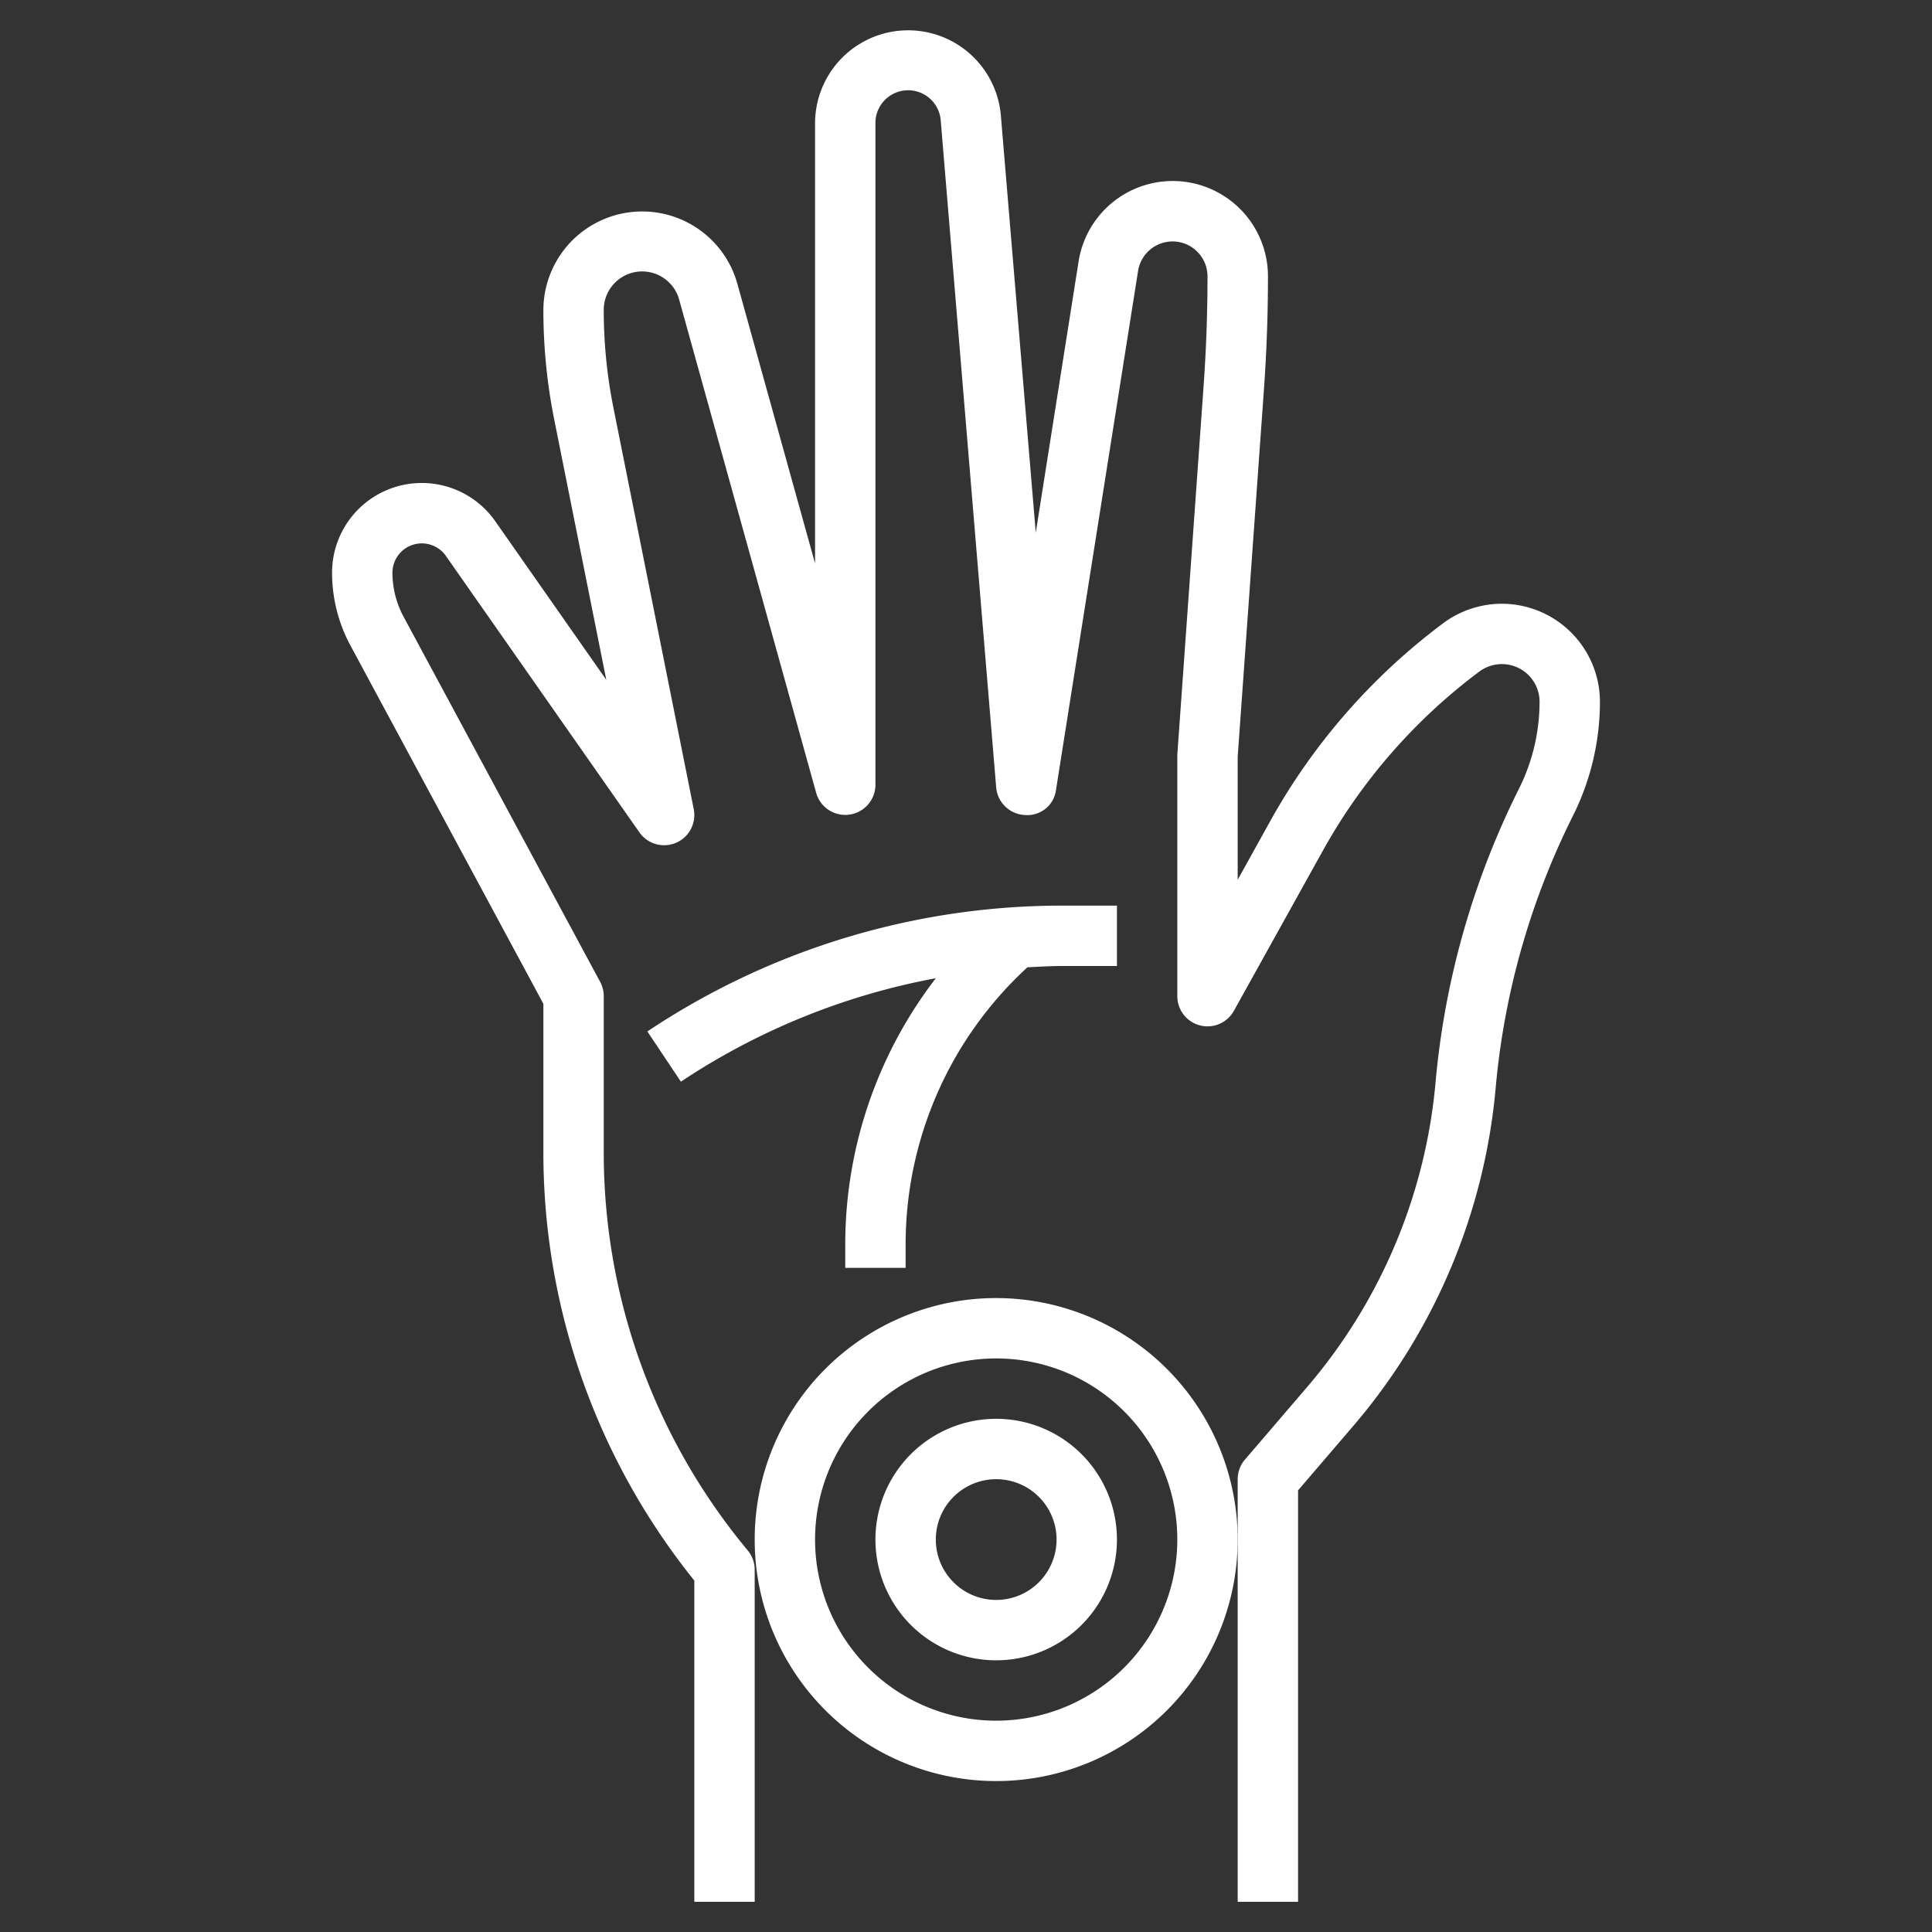
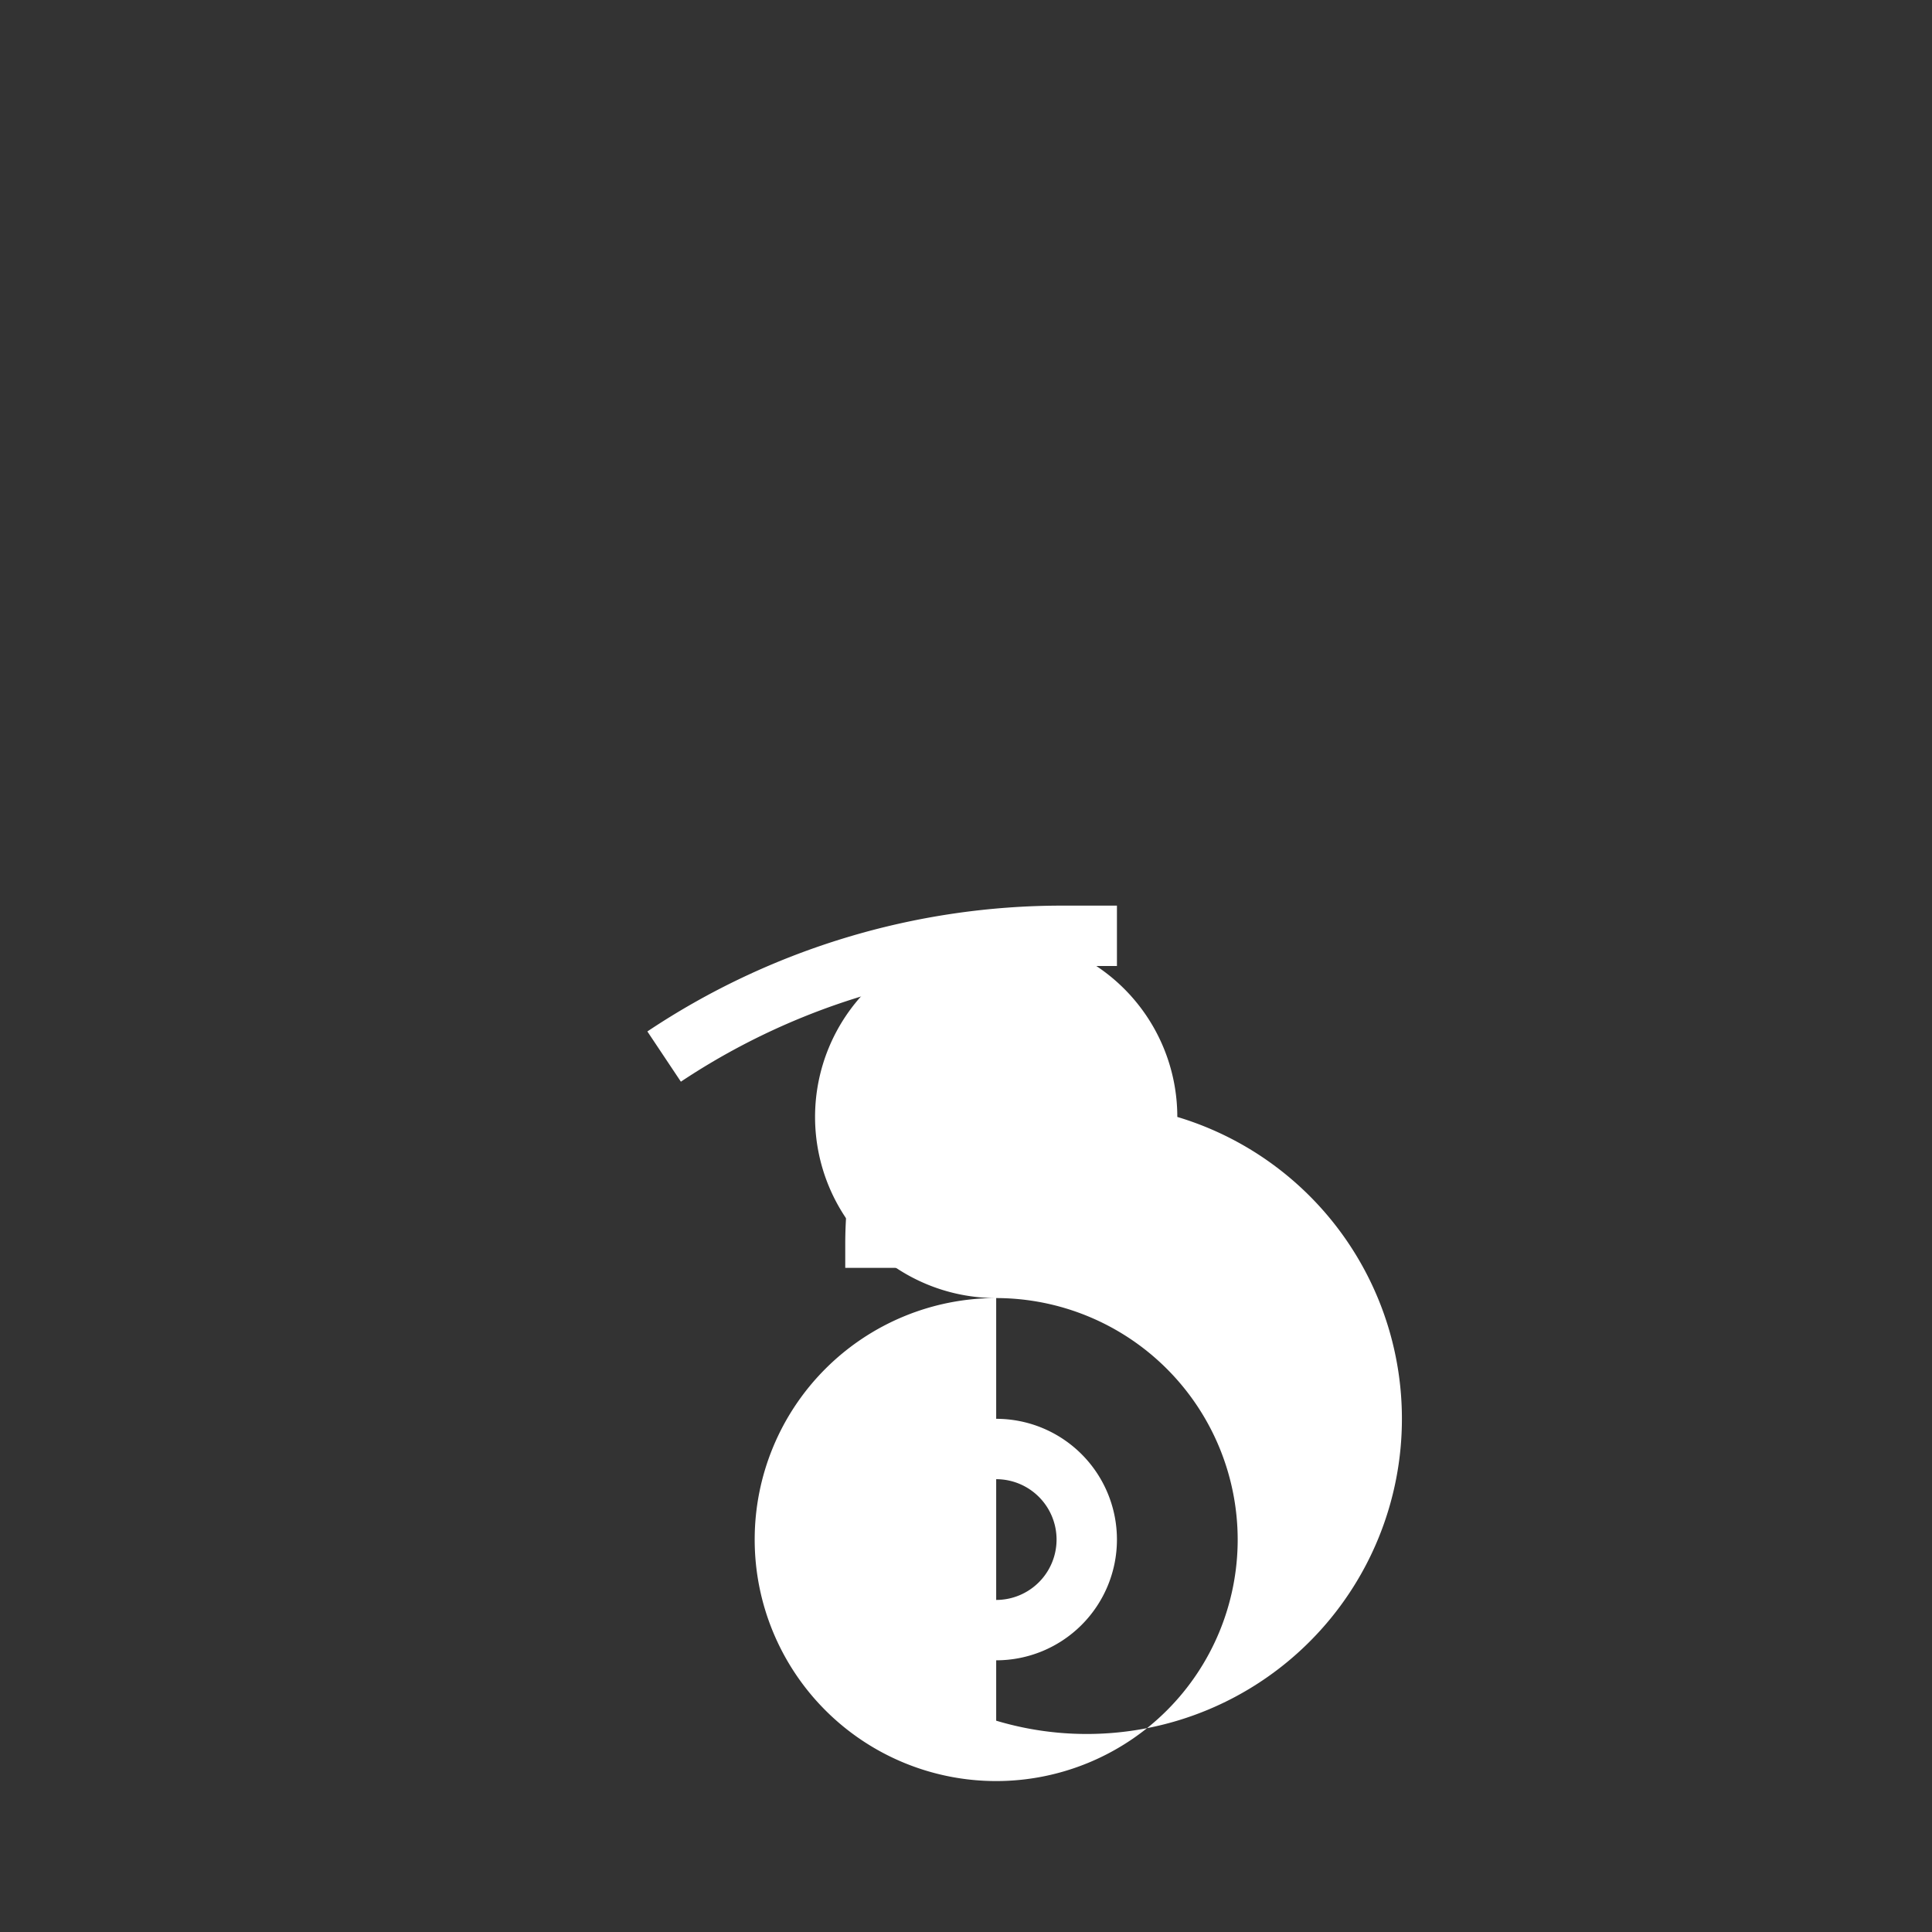
<svg xmlns="http://www.w3.org/2000/svg" viewBox="0 0 64 64" width="512" height="512">
  <rect x="0" y="0" width="64" height="64" fill="#333333" stroke="none" />
  <g id="Layer_32" data-name="Layer 32">
-     <path d="M49.75,20a3.263,3.263,0,0,0-1.949.65,20.788,20.788,0,0,0-5.739,6.579L41,29.143l0-4.072.869-12.162c.089-1.247.134-2.51.134-3.752a3.156,3.156,0,0,0-6.274-.493l-1.418,8.98L33.155,3.827A3.083,3.083,0,0,0,27,4.083V18.664L24.426,9.4A3.273,3.273,0,0,0,18,10.272a18.467,18.467,0,0,0,.358,3.619l1.726,8.629-3.676-5.251A2.972,2.972,0,0,0,11,18.973a5.088,5.088,0,0,0,.606,2.405L18,33.252v4.937a22.617,22.617,0,0,0,5,14.168V63h2V52a1.008,1.008,0,0,0-.231-.641A20.6,20.6,0,0,1,20,38.189V33a1.007,1.007,0,0,0-.119-.474l-6.514-12.1A3.085,3.085,0,0,1,13,18.973a.973.973,0,0,1,1.77-.558l6.411,9.158a1,1,0,0,0,1.8-.769L20.319,13.5A16.468,16.468,0,0,1,20,10.272a1.272,1.272,0,0,1,2.5-.34l4.538,16.336A1,1,0,0,0,29,26V4.083a1.083,1.083,0,0,1,2.163-.09L33,26.083a1,1,0,0,0,.959.916.955.955,0,0,0,1.024-.843L37.7,8.976a1.157,1.157,0,0,1,2.3.181c0,1.2-.043,2.41-.128,3.611L39,25v8a1,1,0,0,0,1.874.485L43.81,28.2A18.794,18.794,0,0,1,49,22.25a1.249,1.249,0,0,1,2,1,6.442,6.442,0,0,1-.677,2.867,27.165,27.165,0,0,0-2.768,9.732A17.976,17.976,0,0,1,43.28,45.971L41.241,48.35A.994.994,0,0,0,41,49V63h2V49.37l1.8-2.1A19.956,19.956,0,0,0,49.547,36.03a25.146,25.146,0,0,1,2.565-9.018A8.455,8.455,0,0,0,53,23.25,3.254,3.254,0,0,0,49.75,20Z" fill="#ffffff" />
-     <path d="M33,43a8,8,0,1,0,8,8A8.009,8.009,0,0,0,33,43Zm0,14a6,6,0,1,1,6-6A6.006,6.006,0,0,1,33,57Z" fill="#ffffff" />
+     <path d="M33,43a8,8,0,1,0,8,8A8.009,8.009,0,0,0,33,43Za6,6,0,1,1,6-6A6.006,6.006,0,0,1,33,57Z" fill="#ffffff" />
    <path d="M33,47a4,4,0,1,0,4,4A4,4,0,0,0,33,47Zm0,6a2,2,0,1,1,2-2A2,2,0,0,1,33,53Z" fill="#ffffff" />
    <path d="M28,42h2v-.789a12.459,12.459,0,0,1,4.035-9.168c.391-.02.782-.043,1.176-.043H37V30H35.211a24.736,24.736,0,0,0-13.766,4.168l1.11,1.664A22.734,22.734,0,0,1,31,32.405a14.466,14.466,0,0,0-3,8.806Z" fill="#ffffff" />
  </g>
</svg>